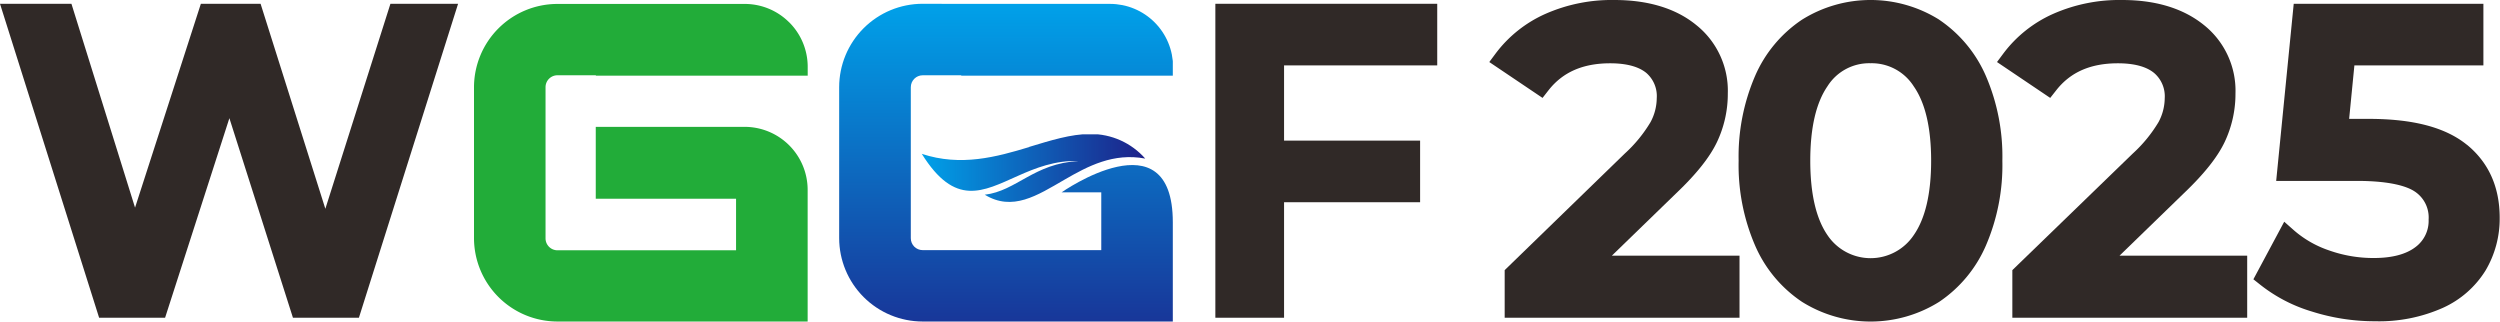
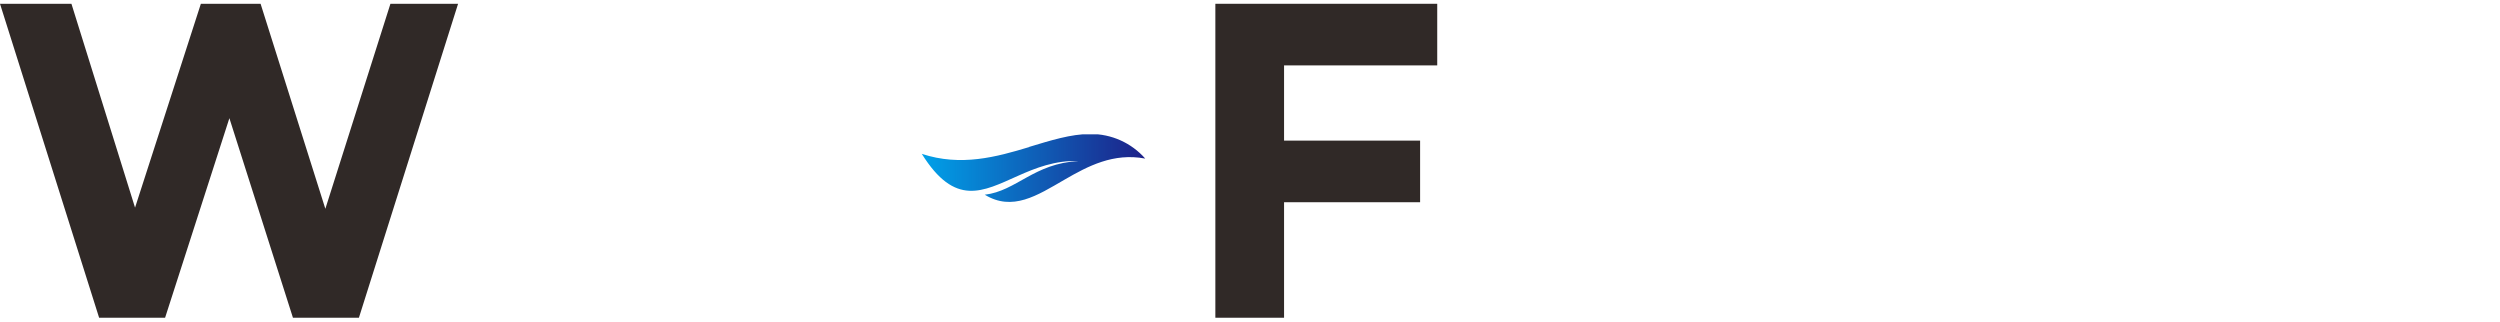
<svg xmlns="http://www.w3.org/2000/svg" xmlns:xlink="http://www.w3.org/1999/xlink" viewBox="0 0 475.95 61.21">
  <defs>
    <style>.cls-1{fill:none;}.cls-2{fill:#302927;}.cls-3{clip-path:url(#clip-path);}.cls-4{fill:#22ac39;}.cls-5{clip-path:url(#clip-path-2);}.cls-6{fill:url(#무제_그라디언트_2);}.cls-7{clip-path:url(#clip-path-3);}.cls-8{fill:url(#무제_그라디언트_2-2);}</style>
    <clipPath id="clip-path">
-       <rect class="cls-1" width="475.95" height="61.21" />
-     </clipPath>
+       </clipPath>
    <clipPath id="clip-path-2">
      <path class="cls-1" d="M195.93,28c-6.22,1.88-13,3.75-20.44,1.29,6.34,10.16,11.59,7.18,18.28,4.2,3.38-1.51,7.13-3,11.57-2.83-8.49.43-11.82,5.7-17.86,6.41,5.28,3.22,9.94.17,15.21-2.88,4.44-2.57,9.3-5.14,15.34-4a13.8,13.8,0,0,0-10.45-4.68c-3.7,0-7.57,1.23-11.65,2.46" />
    </clipPath>
    <linearGradient id="무제_그라디언트_2" y1="61.19" x2="1" y2="61.19" gradientTransform="translate(218.03 2636.39) rotate(180) scale(42.55)" gradientUnits="userSpaceOnUse">
      <stop offset="0" stop-color="#1d2088" />
      <stop offset="1" stop-color="#00a1e9" />
    </linearGradient>
    <clipPath id="clip-path-3">
-       <path class="cls-1" d="M175.64.72A15.89,15.89,0,0,0,159.76,16.6V45.33a15.9,15.9,0,0,0,15.88,15.88h47.64V42.32c0-20.58-21.18-5.7-21.18-5.7h7.56v11h-34a2.26,2.26,0,0,1-2.26-2.26V16.6a2.27,2.27,0,0,1,2.26-2.27H183v.07l26.71,0h13.62V12.74a12,12,0,0,0-12-12l-28.34,0Z" />
-     </clipPath>
+       </clipPath>
    <linearGradient id="무제_그라디언트_2-2" x1="0" y1="61.21" x2="1" y2="61.21" gradientTransform="matrix(0, -73.25, -73.25, 0, 4674.97, 74)" xlink:href="#무제_그라디언트_2" />
  </defs>
  <g id="Layer_2" data-name="Layer 2">
    <g id="레이어_1" data-name="레이어 1">
      <polygon class="cls-2" points="74.33 0.72 61.94 39.75 49.61 0.72 38.24 0.72 25.71 39.53 13.6 0.72 0 0.72 18.87 60.49 31.43 60.49 43.67 22.5 55.77 60.49 68.33 60.49 87.21 0.72 74.33 0.72" />
      <polygon class="cls-2" points="231.38 0.72 231.38 60.49 244.46 60.49 244.46 38.5 270.36 38.5 270.36 26.77 244.46 26.77 244.46 12.45 273.62 12.45 273.62 0.72 231.38 0.72" />
      <g class="cls-3">
-         <path class="cls-2" d="M319.16,36.75c3.83-3.65,6.35-6.83,7.72-9.71a21.42,21.42,0,0,0,2.06-9.26A16,16,0,0,0,322.85,4.7C319,1.58,313.73,0,307.34,0A31.27,31.27,0,0,0,294.2,2.65a24.07,24.07,0,0,0-9.42,7.48l-1.25,1.68,10.14,6.83,1.14-1.46c2.71-3.45,6.55-5.13,11.73-5.13,3.07,0,5.38.61,6.87,1.82a5.84,5.84,0,0,1,2,4.86,9.77,9.77,0,0,1-1.17,4.5,26.21,26.21,0,0,1-4.91,6L286.46,51.43v9.06h44.71V48.68H306.86Z" />
        <path class="cls-2" d="M369.19,3.75a24.63,24.63,0,0,0-26.13,0,24.67,24.67,0,0,0-8.93,10.72A38.68,38.68,0,0,0,331,30.6a38.62,38.62,0,0,0,3.13,16.13,24.64,24.64,0,0,0,8.93,10.73,24.61,24.61,0,0,0,26.13,0,24.74,24.74,0,0,0,8.89-10.72,38.62,38.62,0,0,0,3.13-16.13,38.68,38.68,0,0,0-3.13-16.13,24.79,24.79,0,0,0-8.89-10.72M367.65,30.6c0,6.25-1.11,11-3.31,14.16a9.88,9.88,0,0,1-16.43,0c-2.17-3.15-3.27-7.92-3.27-14.17s1.1-11,3.27-14.16a9.38,9.38,0,0,1,8.19-4.39,9.48,9.48,0,0,1,8.24,4.4c2.2,3.15,3.31,7.91,3.31,14.15" />
        <path class="cls-2" d="M415.81,36.75c3.82-3.65,6.35-6.83,7.72-9.71a21.46,21.46,0,0,0,2.06-9.26A16,16,0,0,0,419.5,4.7C415.6,1.58,410.38,0,404,0a31.27,31.27,0,0,0-13.14,2.65,24.07,24.07,0,0,0-9.42,7.48l-1.25,1.68,10.13,6.83,1.15-1.46c2.71-3.45,6.54-5.13,11.73-5.13,3.07,0,5.38.61,6.87,1.82a5.84,5.84,0,0,1,2.05,4.86,9.77,9.77,0,0,1-1.17,4.5,26.49,26.49,0,0,1-4.91,6L383.11,51.43v9.06h44.71V48.68H403.51Z" />
        <path class="cls-2" d="M469.67,27.58h0c-4.1-3.33-10.23-4.95-18.75-4.95h-3.69l1-10.18h24.56V.72H436.68l-3.34,33.72h15.35c6.61,0,9.65,1.11,11,2a5.92,5.92,0,0,1,2.67,5.36,6.21,6.21,0,0,1-2.49,5.23c-1.81,1.39-4.48,2.09-7.94,2.09a25.21,25.21,0,0,1-8.5-1.44,19.86,19.86,0,0,1-6.66-3.79l-1.9-1.68L429,53.17l1.26,1a29.31,29.31,0,0,0,9.88,5.14,39.69,39.69,0,0,0,12,1.85,29.83,29.83,0,0,0,12.93-2.55,18.5,18.5,0,0,0,8.15-7.15,19.33,19.33,0,0,0,2.67-10c0-5.86-2.11-10.55-6.28-13.94" />
        <path class="cls-4" d="M150.24,4.25a11.94,11.94,0,0,0-8.49-3.5l-28.34,0h-7.29A15.89,15.89,0,0,0,90.24,16.6V45.33a15.9,15.9,0,0,0,15.88,15.88h47.64V36.15a12,12,0,0,0-12-12l-28.34,0,0,13.68,26.71,0v9.82h-34a2.27,2.27,0,0,1-2.27-2.26V16.6a2.27,2.27,0,0,1,2.27-2.27h7.31v.07l26.71,0h13.62V12.74a11.94,11.94,0,0,0-3.52-8.49" />
      </g>
      <g class="cls-5">
        <rect class="cls-6" x="175.48" y="25.58" width="42.55" height="14.74" />
      </g>
      <g class="cls-7">
        <rect class="cls-8" x="159.76" y="0.72" width="63.52" height="60.49" />
      </g>
    </g>
  </g>
</svg>